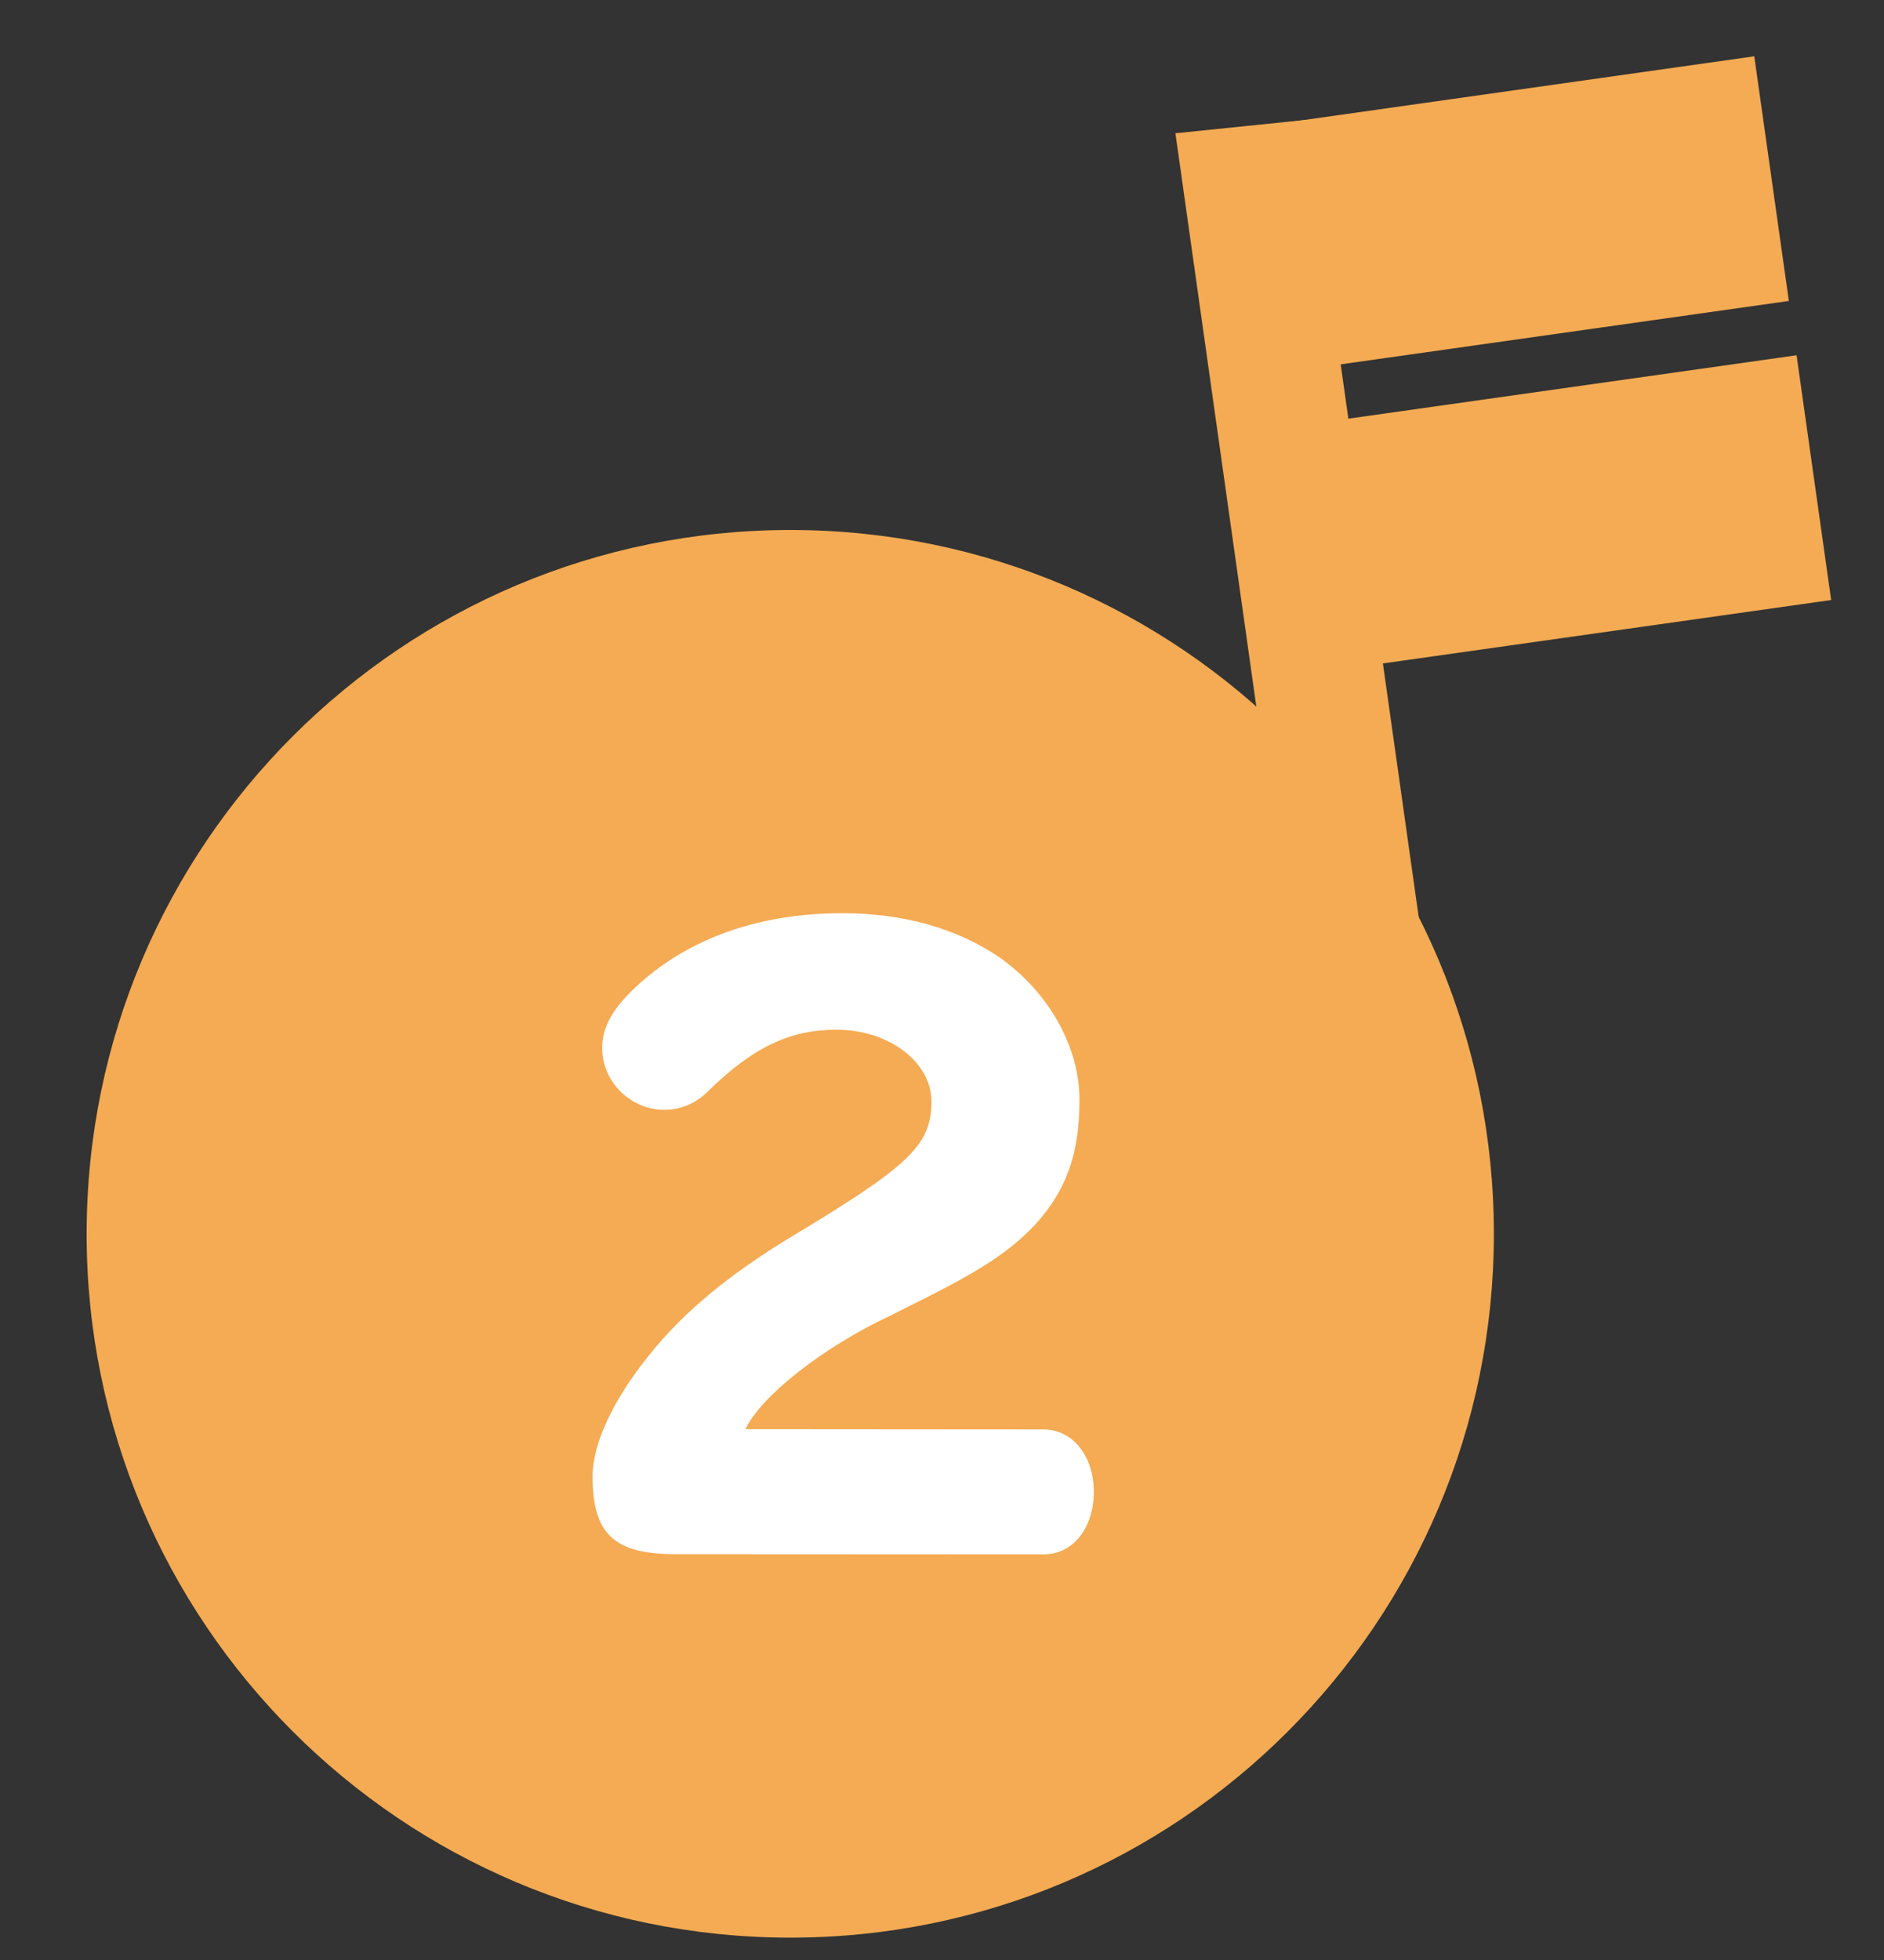
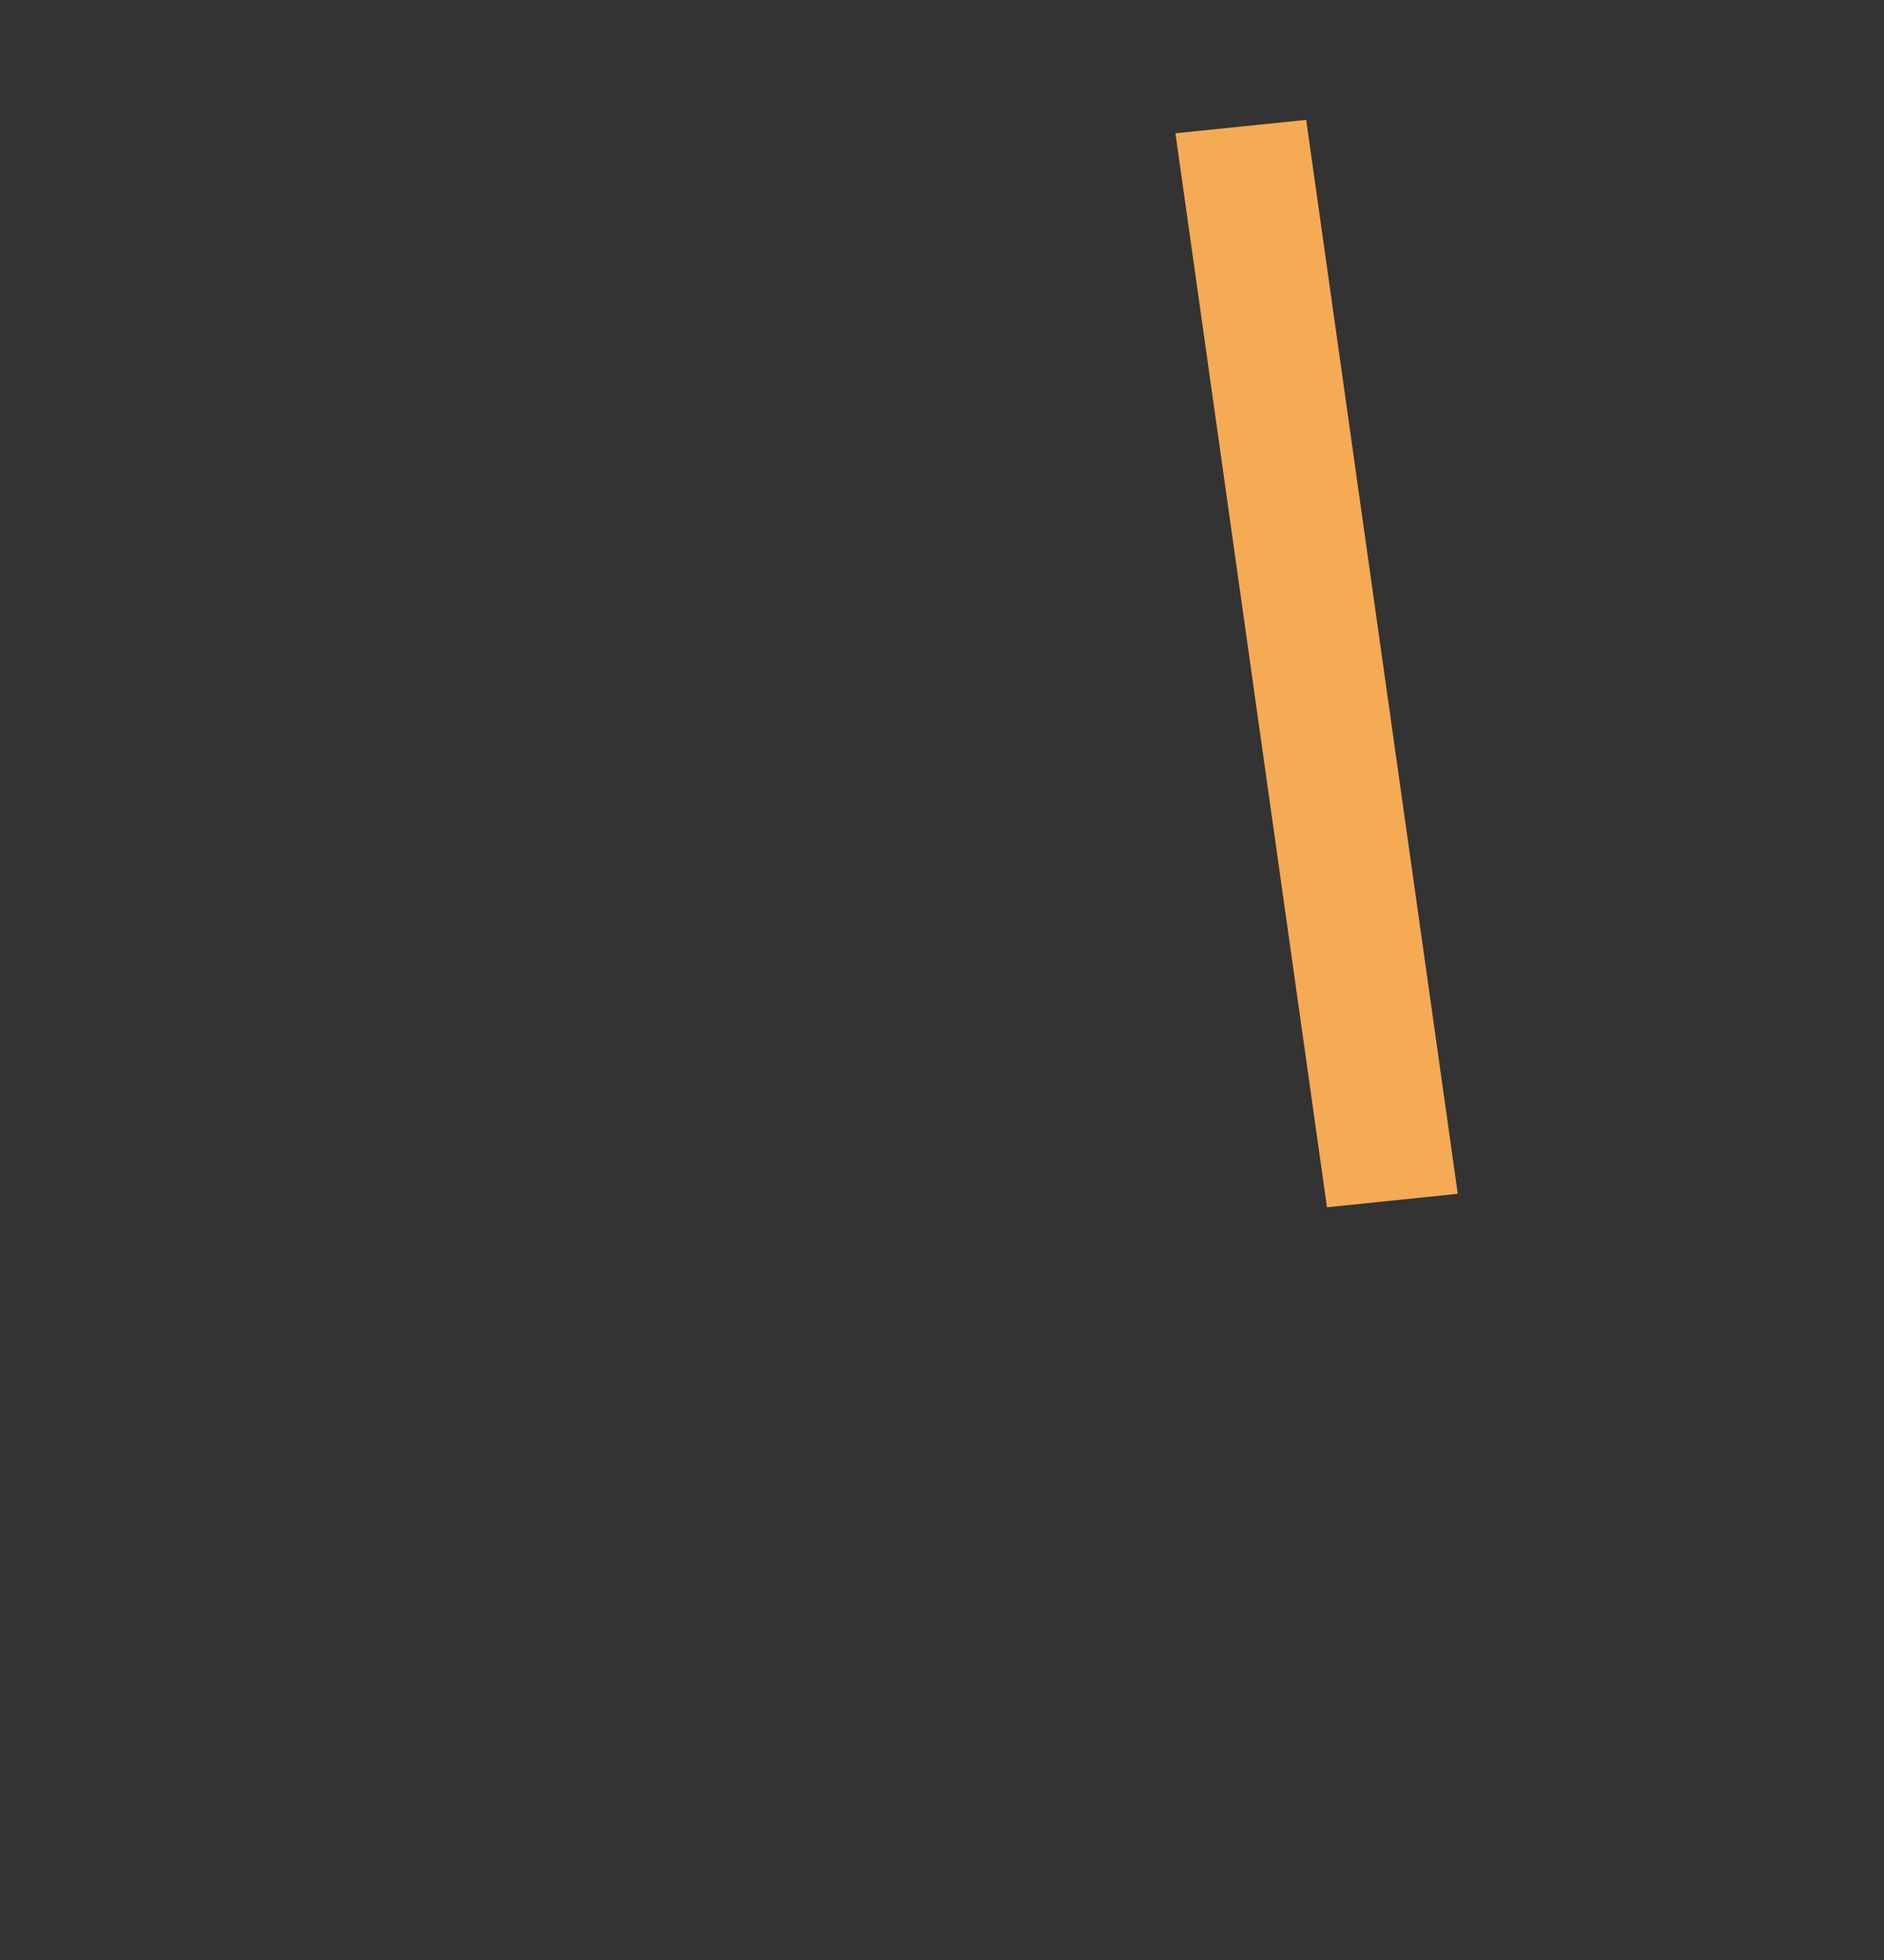
<svg xmlns="http://www.w3.org/2000/svg" version="1.1" x="0px" y="0px" width="50px" height="52px" viewBox="0 0 50 52" overflow="visible" enable-background="new 0 0 50 52" xml:space="preserve">
  <rect x="0" y="0" width="50" height="52" fill="#333333" stroke="none" />
  <defs>
</defs>
-   <path fill="#F5AB53" d="M39.646,32.746c-0.006,10.311-8.369,18.667-18.682,18.661C10.651,51.399,2.293,43.034,2.299,32.723  c0.009-10.311,8.376-18.668,18.688-18.662C31.301,14.067,39.654,22.436,39.646,32.746z" />
  <polygon fill="#F5AB53" points="34.665,3.18 31.195,3.536 35.217,32.03 38.688,31.672 " />
-   <rect x="32.526" y="2.486" transform="matrix(0.99 -0.14 0.14 0.99 -0.415 5.626)" fill="#F5AB53" width="14.569" height="6.556" />
-   <rect x="33.647" y="10.42" transform="matrix(0.99 -0.14 0.14 0.99 -1.514 5.86)" fill="#F5AB53" width="14.57" height="6.559" />
-   <path fill="#FFFFFF" d="M27.701,37.924c0.759,0.002,1.328,0.698,1.328,1.656c-0.002,0.966-0.554,1.658-1.329,1.658l-9.782-0.005  c-1.619-0.002-2.193-0.535-2.191-2.068c0.002-0.881,0.556-2.046,1.517-3.232c0.903-1.127,2.11-2.129,3.81-3.152l0.471-0.285  c2.641-1.615,3.196-2.166,3.196-3.273c0-1.042-1.127-1.904-2.519-1.904c-1.248,0-2.229,0.469-3.437,1.657  c-0.308,0.305-0.718,0.468-1.127,0.469c-0.901,0-1.655-0.739-1.657-1.64c0.002-0.509,0.228-0.941,0.718-1.451  c1.392-1.394,3.336-2.128,5.671-2.126c1.615,0.001,3.049,0.413,4.154,1.171c1.308,0.92,2.127,2.374,2.125,3.784  c-0.002,1.436-0.35,2.396-1.168,3.297c-0.677,0.714-1.394,1.207-3.298,2.146l-0.572,0.288c-1.741,0.812-3.42,2.124-3.827,3.004  L27.701,37.924z" />
  <rect fill="none" width="50" height="52" />
</svg>